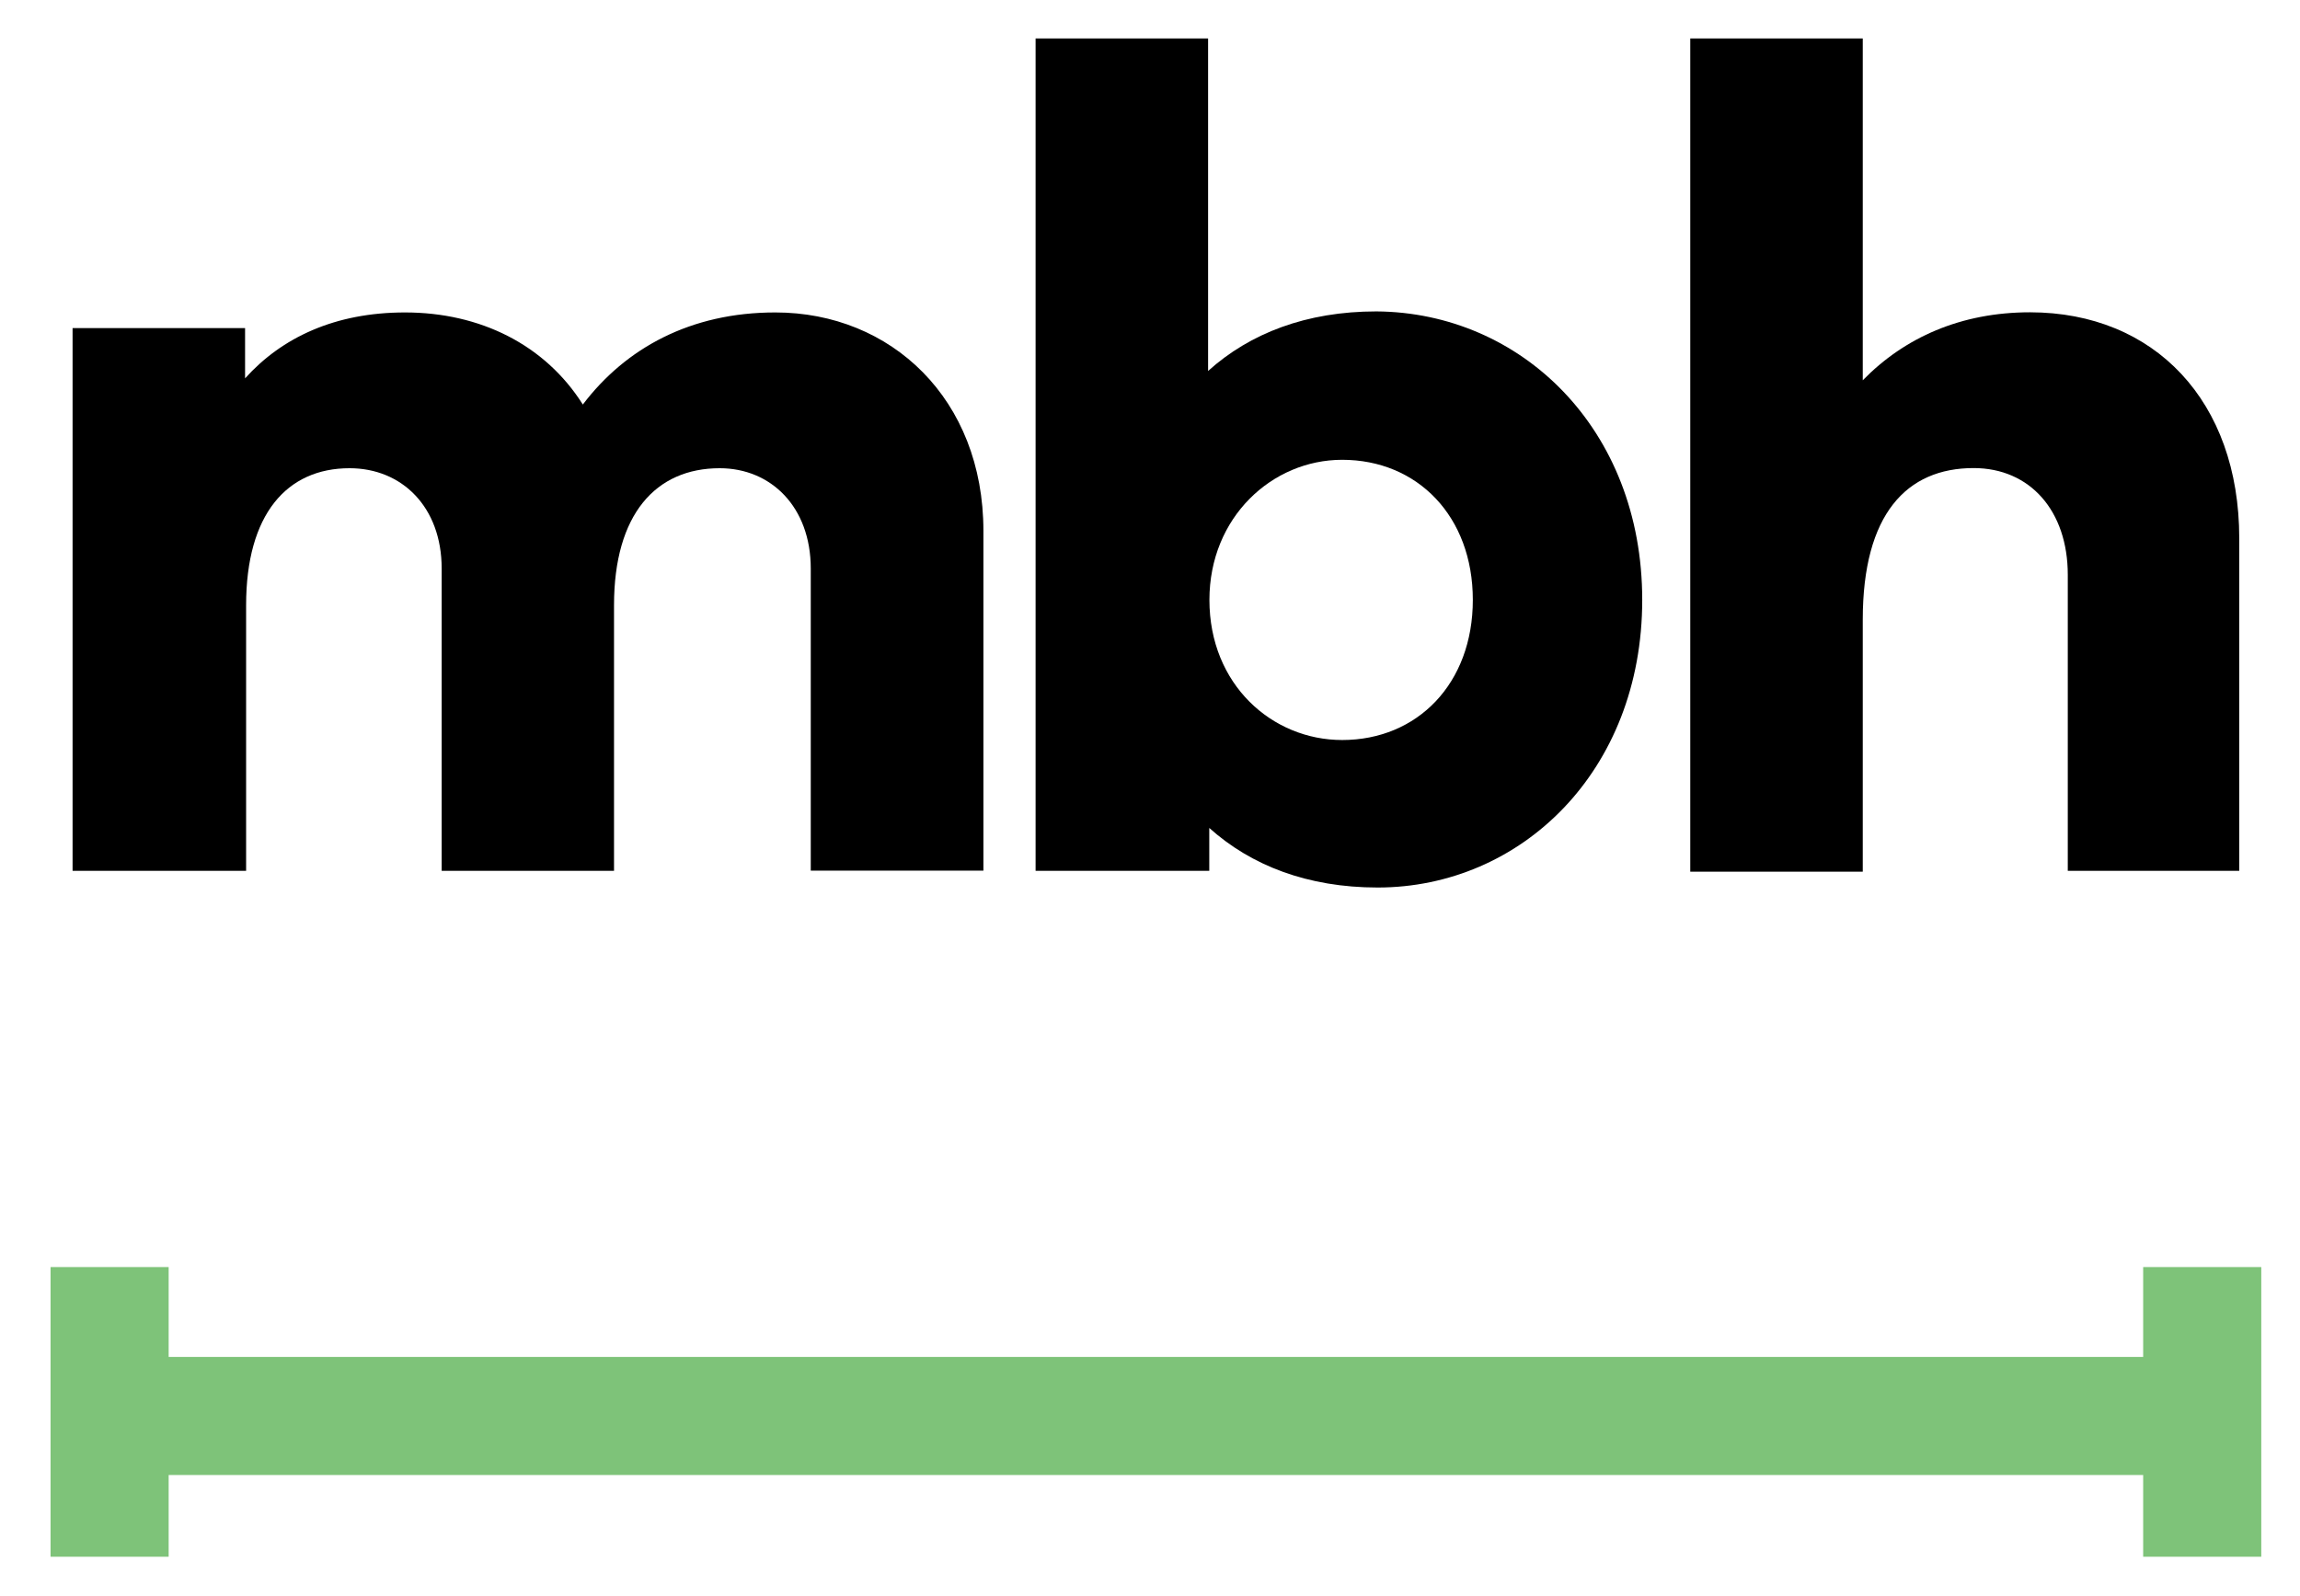
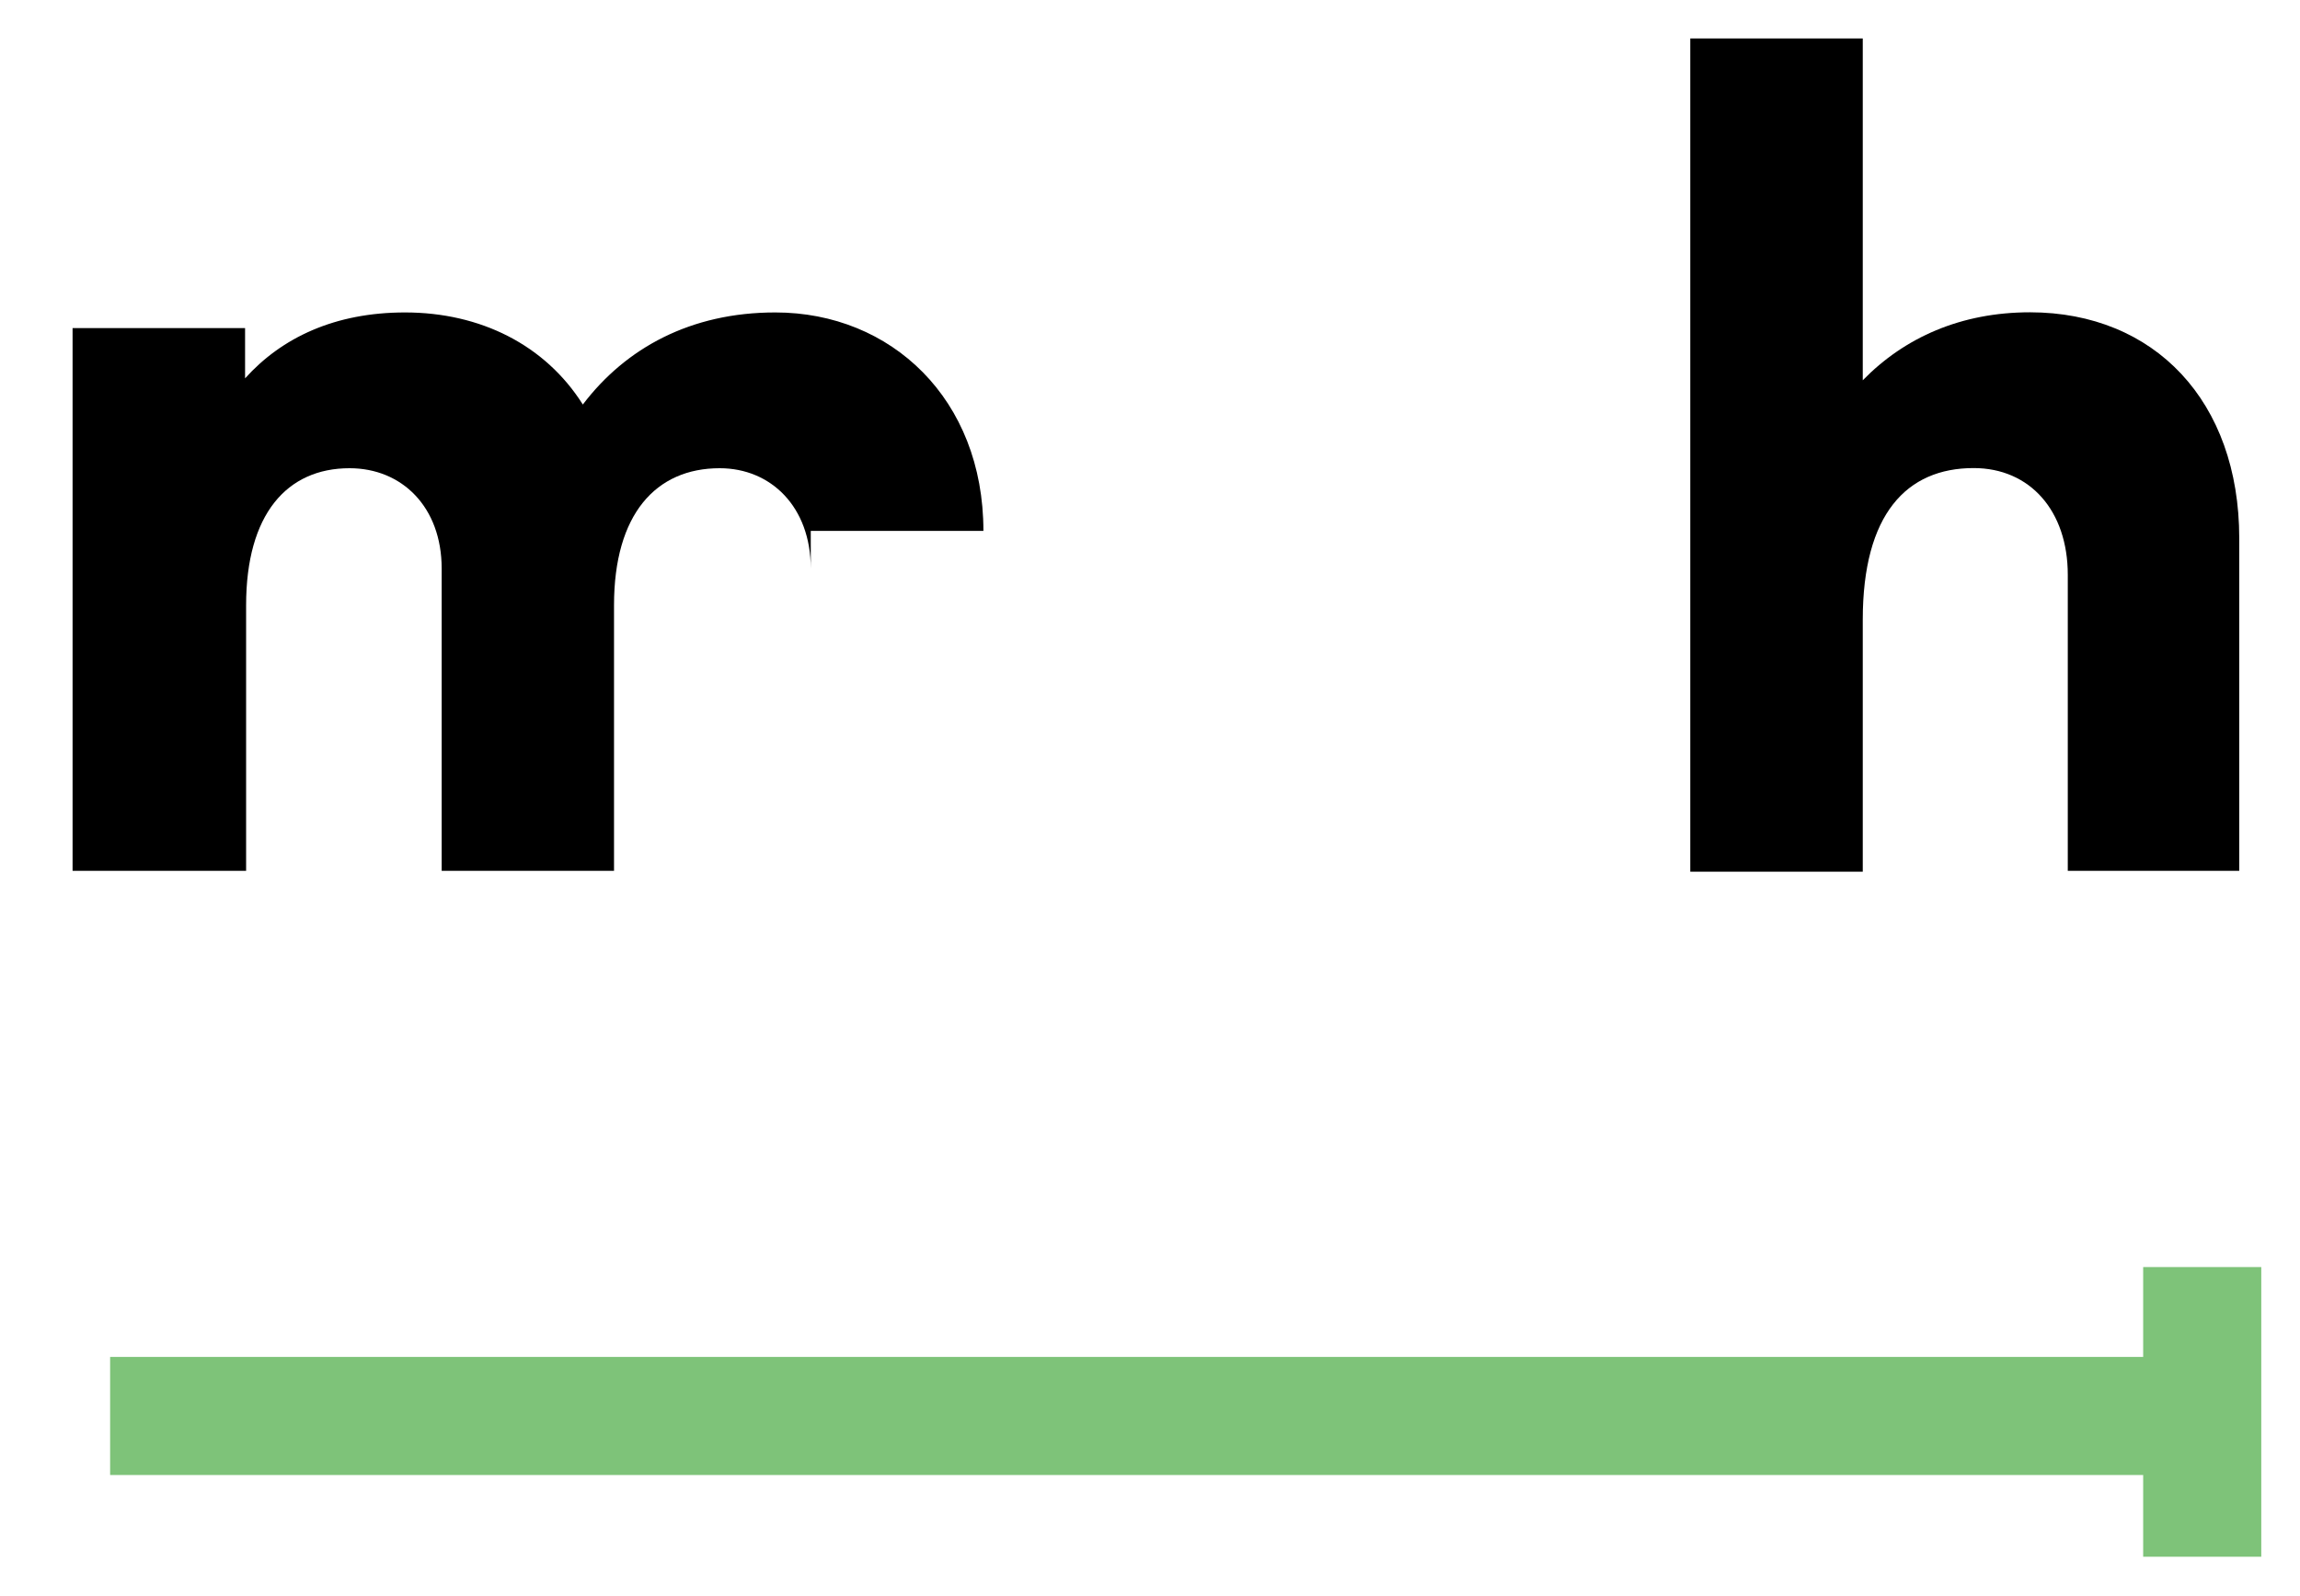
<svg xmlns="http://www.w3.org/2000/svg" version="1.1" id="Layer_1" x="0px" y="0px" viewBox="178 0 1556 1080" enable-background="new 178 0 1556 1080" xml:space="preserve">
-   <path d="M843.3,359.2v229.9H726.5V384.7c0-41.7-26.9-67.9-61.6-67.9c-43.2,0-71.5,31.1-71.5,92.7v179.7H476.8V384.7  c0-41.7-26.9-67.9-62.3-67.9c-42.4,0-70,31.1-70,92.7v179.7H227.1V222h116.7v34c24.8-27.6,60.8-44.6,108.2-44.6  c50.9,0,94.8,21.9,120.3,62.3c29-38.2,72.9-62.3,130.2-62.3C781,211.4,843.3,270.1,843.3,359.2" />
-   <path d="M1174.4,405.9c0-56.6-37.5-94.8-88.4-94.8c-47.4,0-89.8,38.9-89.8,94.8c0,57.3,42.4,94.8,89.8,94.8  C1136.9,500.7,1174.4,462.5,1174.4,405.9 M1289,405.9c0,116-82.1,194.6-179,194.6c-47.4,0-85.6-14.9-113.9-40.3v29H878.6V26h116.7  v225c28.3-25.5,66.5-40.3,113.9-40.3C1206.9,211.4,1289,289.9,1289,405.9" />
+   <path d="M843.3,359.2H726.5V384.7c0-41.7-26.9-67.9-61.6-67.9c-43.2,0-71.5,31.1-71.5,92.7v179.7H476.8V384.7  c0-41.7-26.9-67.9-62.3-67.9c-42.4,0-70,31.1-70,92.7v179.7H227.1V222h116.7v34c24.8-27.6,60.8-44.6,108.2-44.6  c50.9,0,94.8,21.9,120.3,62.3c29-38.2,72.9-62.3,130.2-62.3C781,211.4,843.3,270.1,843.3,359.2" />
  <path d="M1692.9,364.2v225h-116V388.9c0-43.2-25.5-72.2-63.7-72.2c-45.3,0-75,31.1-75,102.6v170.5h-116.7V26h116.7v231.3  c28.3-29,66.5-46,113.2-46C1635.6,211.4,1692.9,271.5,1692.9,364.2" />
  <rect x="252.5" y="918.1" fill="#7EC379" width="1415" height="79.9" />
-   <rect x="212.2" y="857.3" fill="#7EC379" width="79.9" height="196" />
  <rect x="1627.9" y="857.3" fill="#7EC379" width="79.9" height="196" />
</svg>